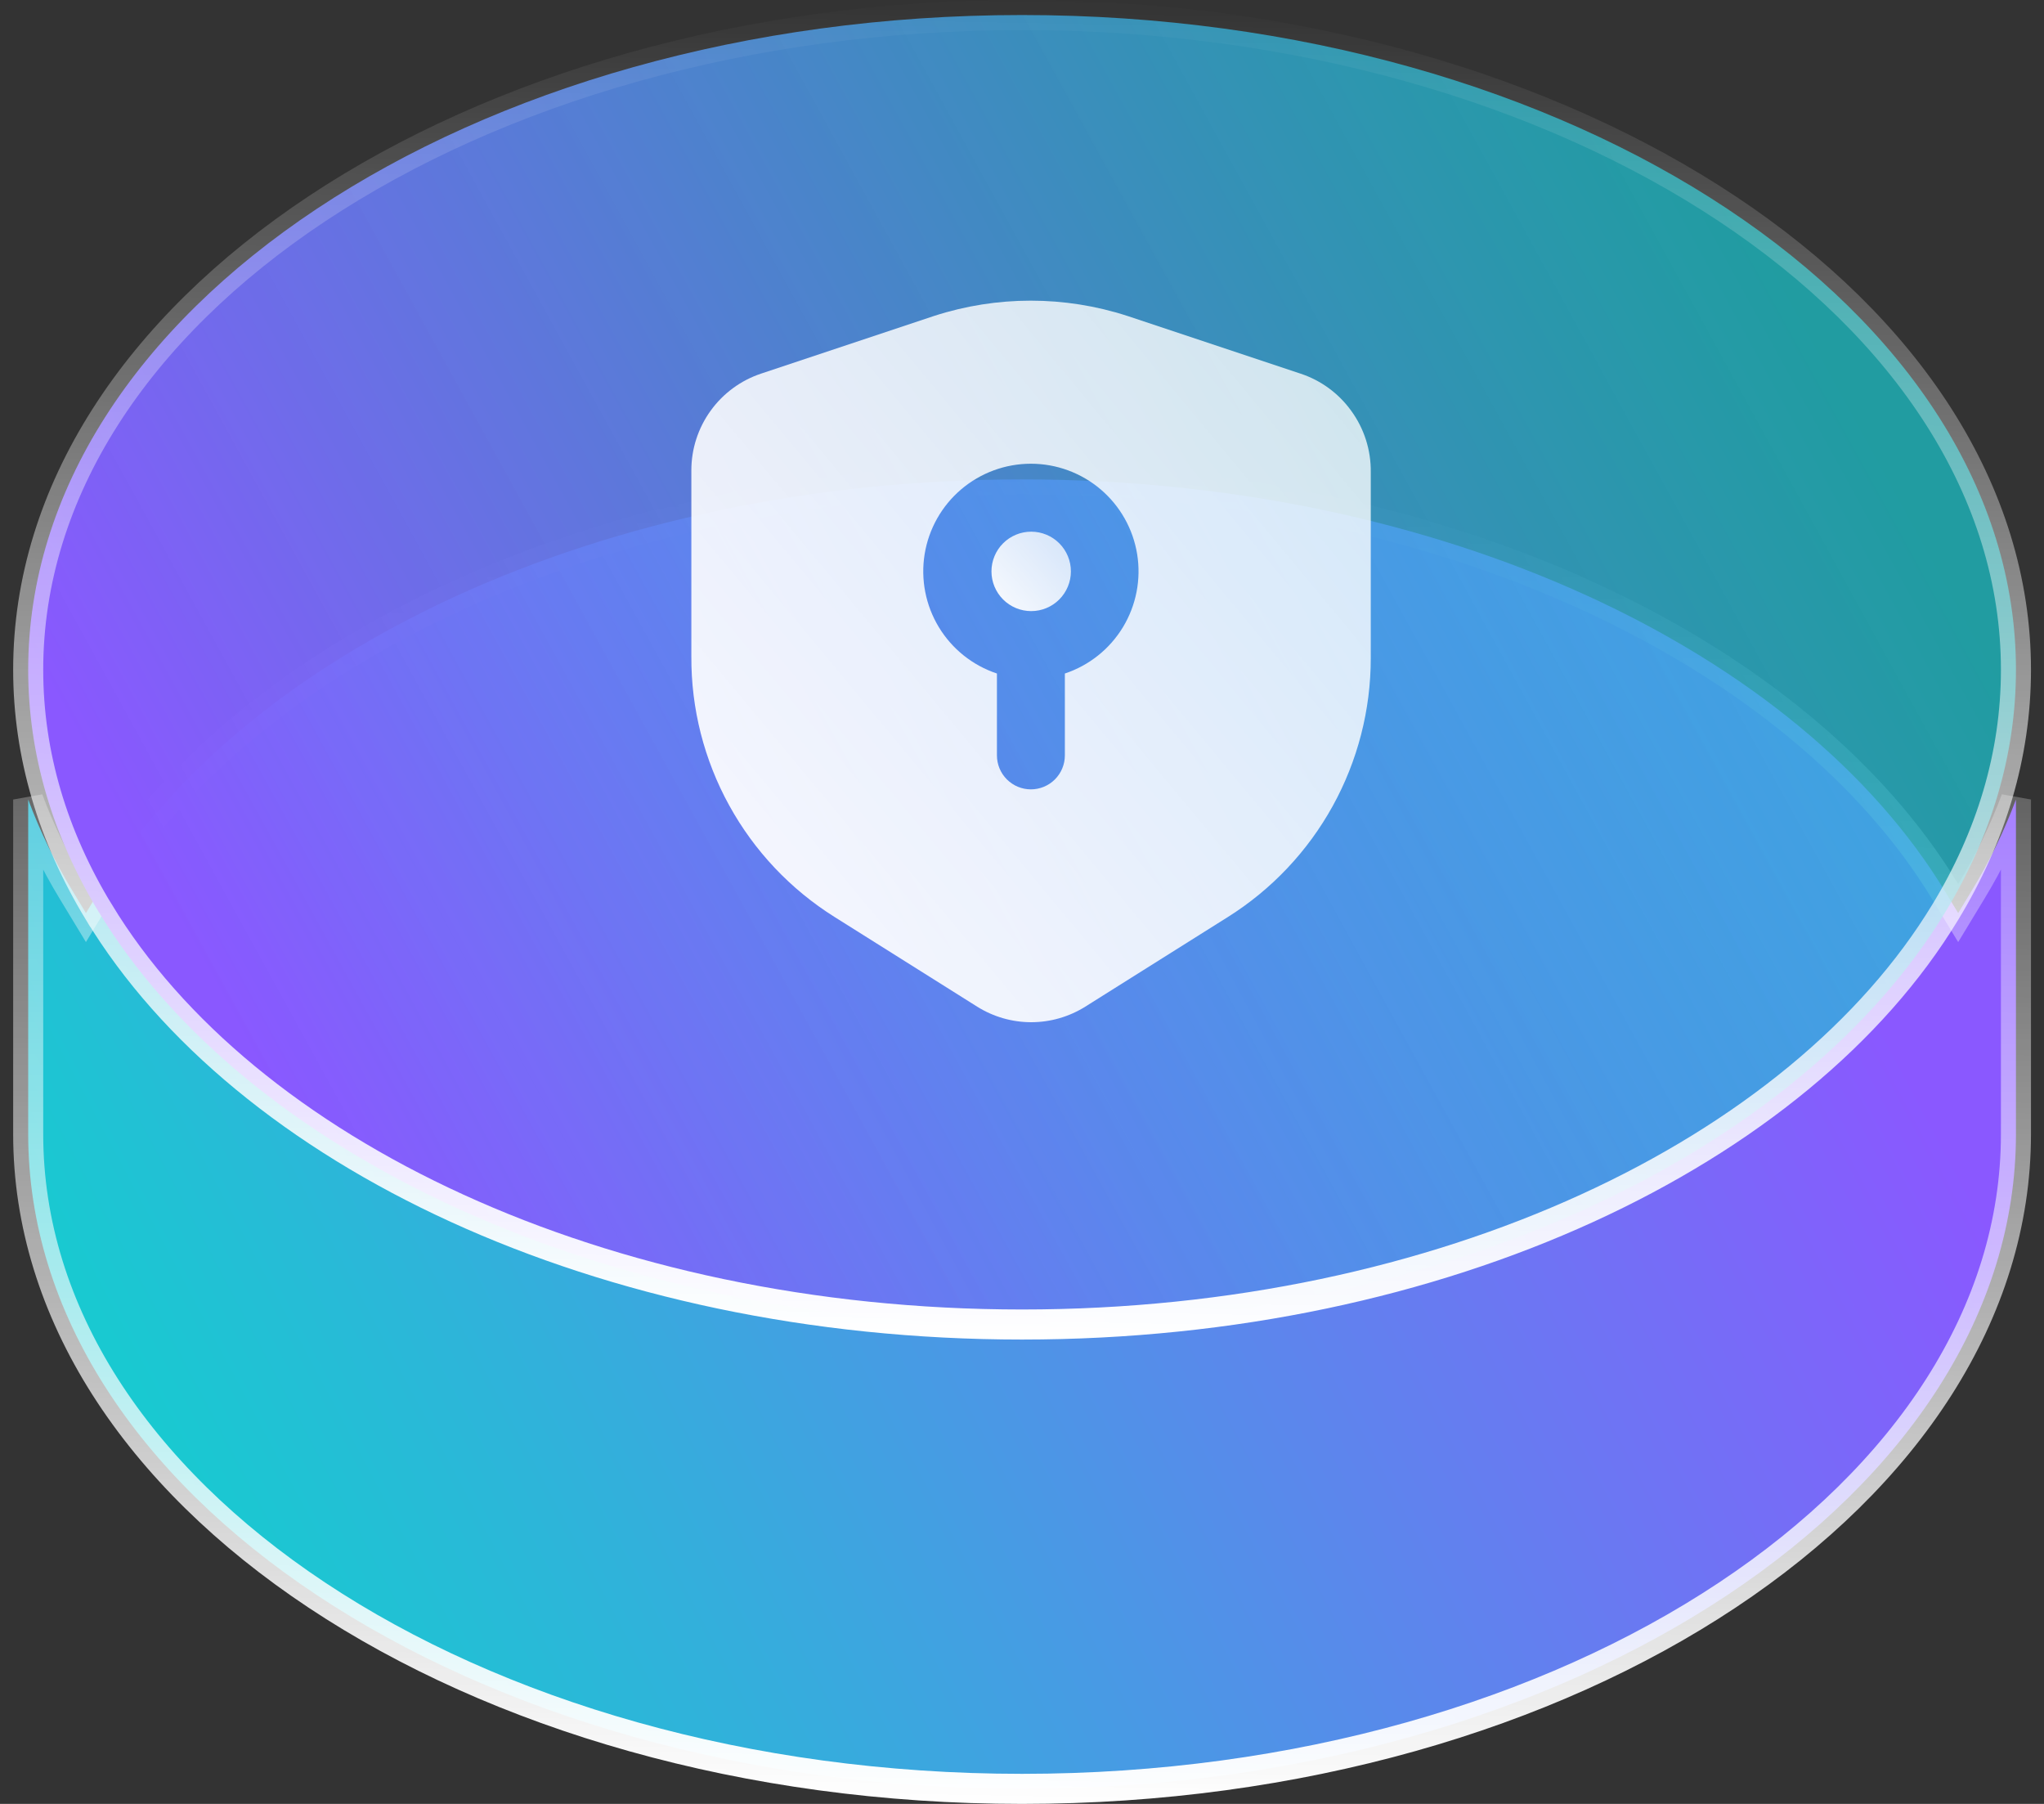
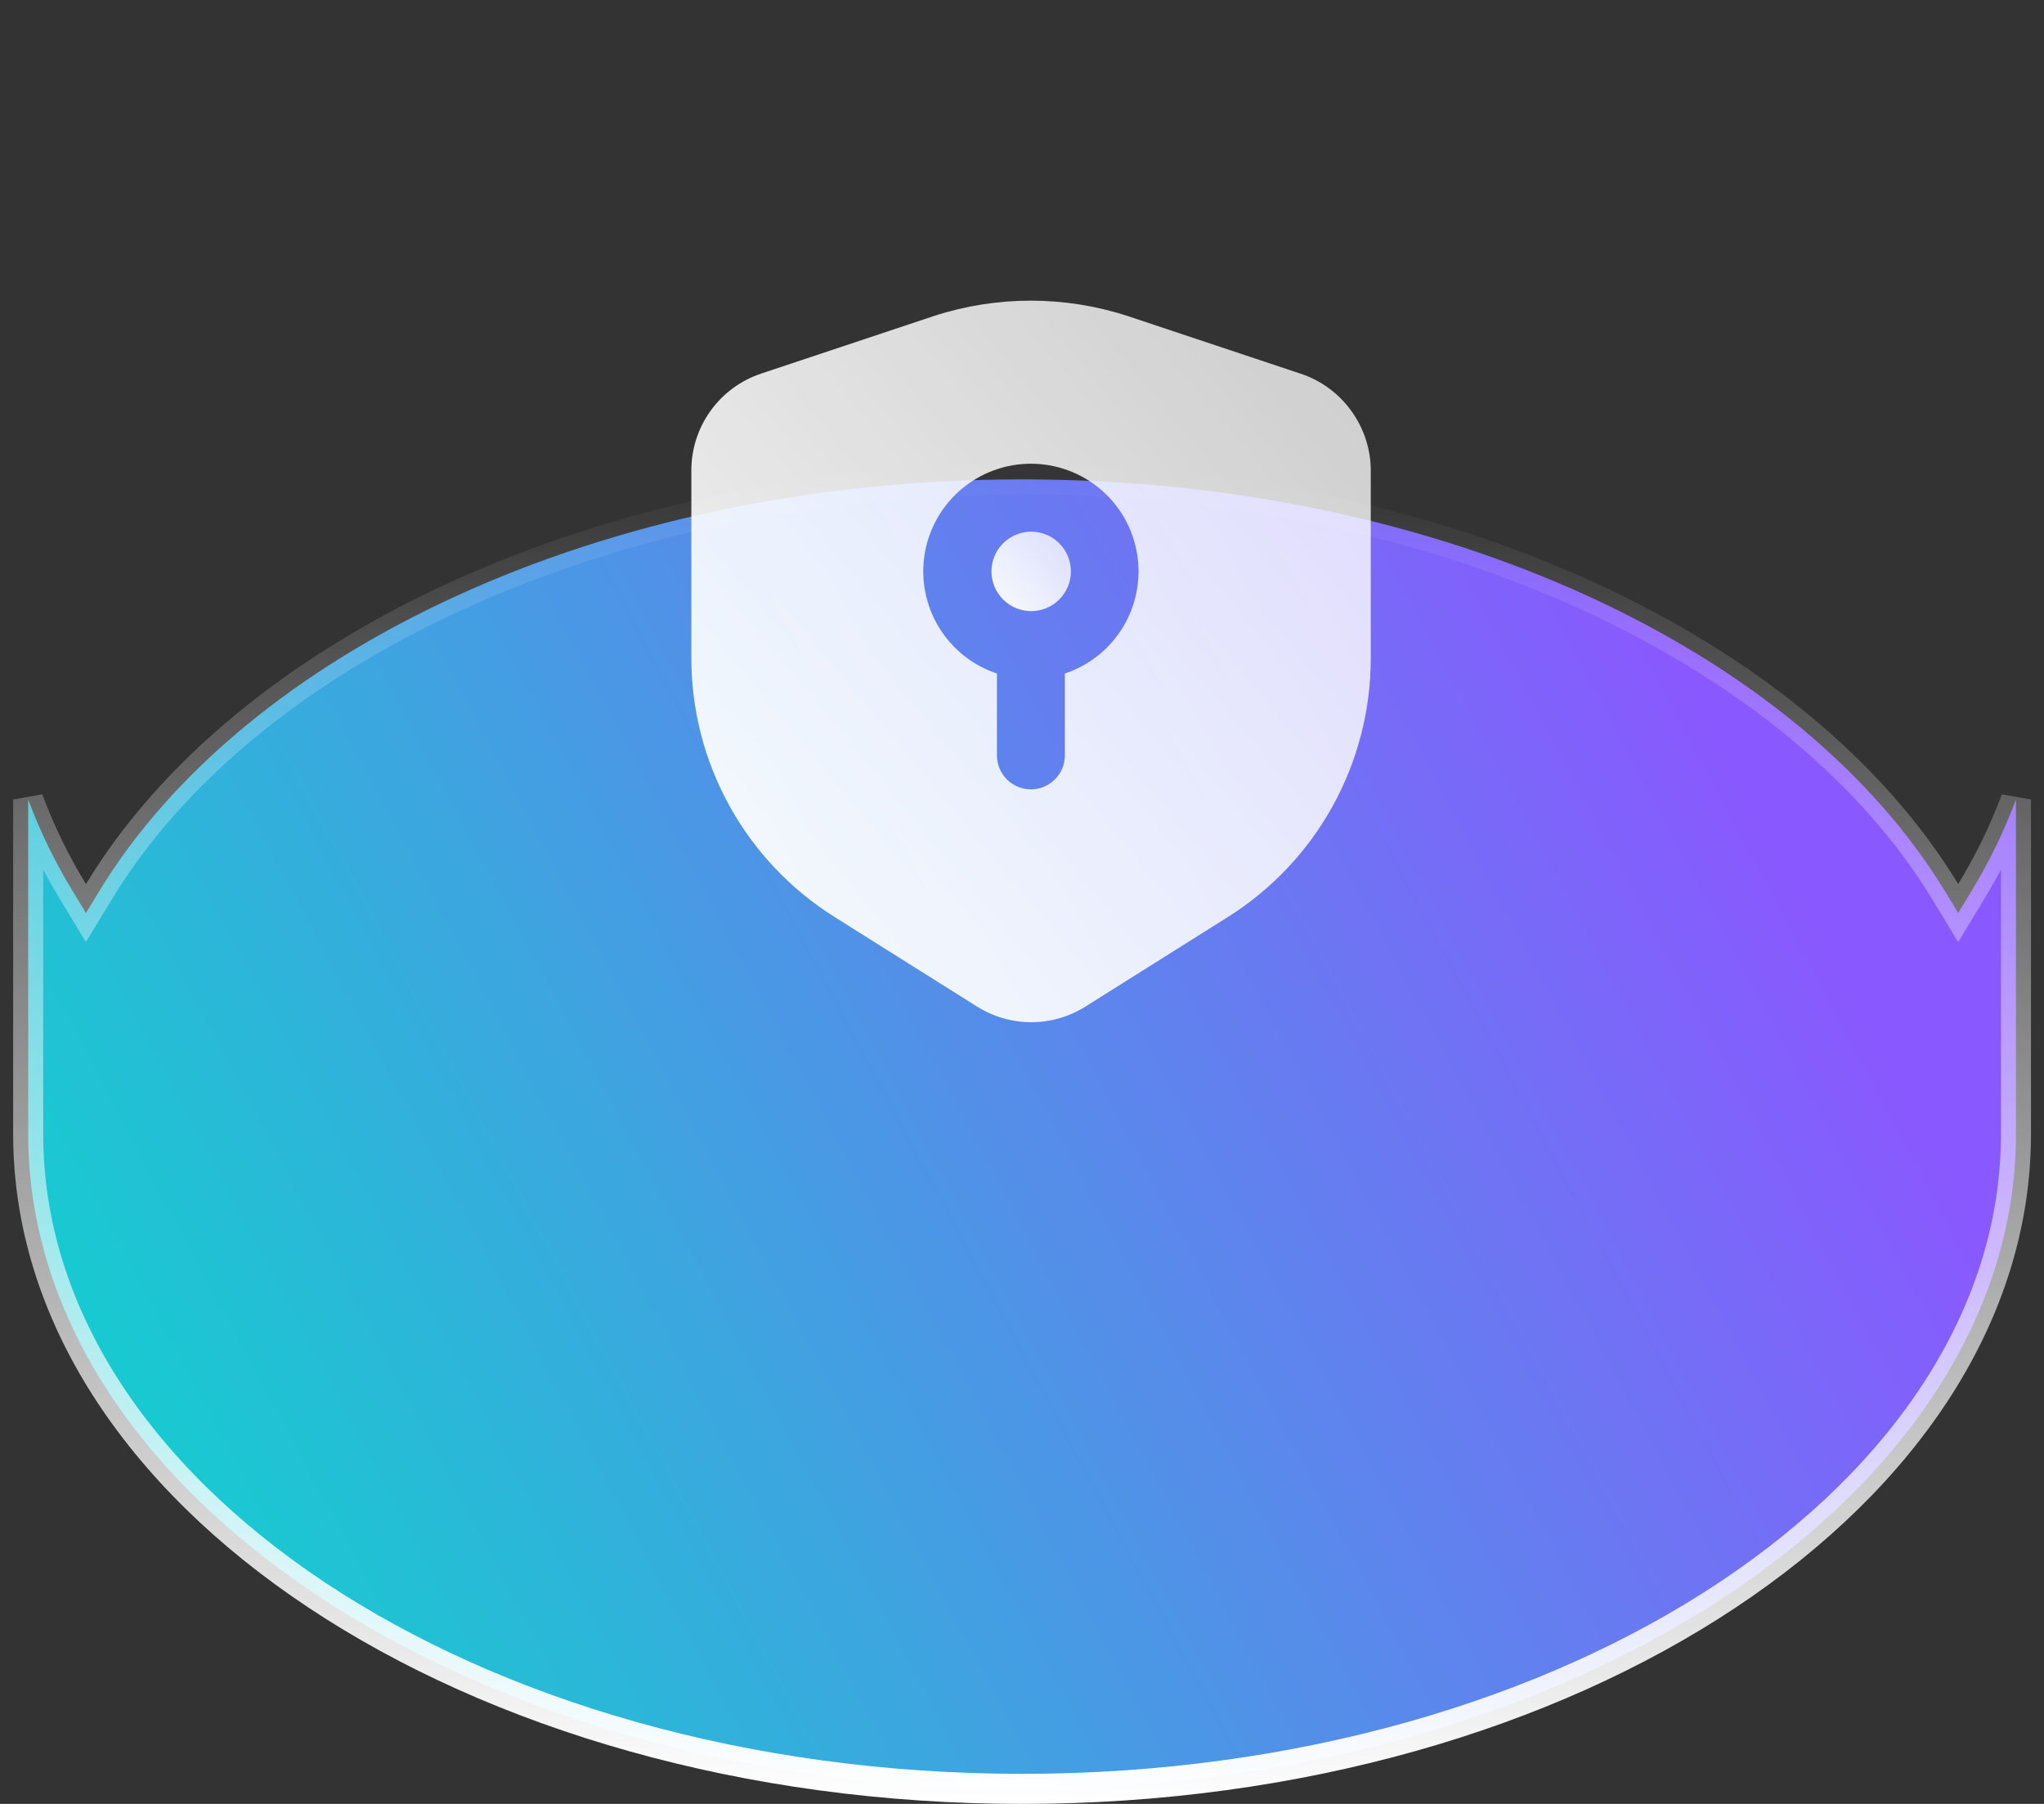
<svg xmlns="http://www.w3.org/2000/svg" width="68" height="60" viewBox="0 0 68 60" fill="none">
  <rect x="0" y="0" width="68" height="60" fill="#333333" stroke="none" />
  <path d="M2.432 29.665L2.859 30.37L3.287 29.665C8.128 21.679 20.002 15.945 34.002 15.945C48.002 15.945 59.876 21.679 64.718 29.665L65.145 30.37L65.572 29.665C66.174 28.675 66.675 27.649 67.067 26.593V37.723C67.067 43.654 63.444 49.086 57.459 53.058C51.478 57.028 43.186 59.5 34.002 59.5C24.818 59.5 16.526 57.028 10.545 53.058C4.56 49.086 0.938 43.654 0.938 37.723V26.593C1.329 27.649 1.83 28.675 2.432 29.665Z" fill="url(#paint0_linear_1984_3167)" stroke="url(#paint1_linear_1984_3167)" />
-   <path d="M64.718 30.335L64.718 30.335C59.876 38.321 48.002 44.055 34.002 44.055C20.002 44.055 8.128 38.321 3.287 30.335L3.286 30.335C1.766 27.832 0.938 25.117 0.938 22.277C0.938 16.346 4.56 10.914 10.545 6.942C16.526 2.972 24.818 0.5 34.002 0.5C43.186 0.5 51.478 2.972 57.459 6.942C63.444 10.914 67.067 16.346 67.067 22.277C67.067 25.117 66.238 27.832 64.718 30.335Z" fill="url(#paint2_linear_1984_3167)" stroke="url(#paint3_linear_1984_3167)" />
  <path d="M44.949 13.659C44.532 13.082 43.943 12.651 43.267 12.428L37.505 10.508C35.416 9.831 33.166 9.831 31.077 10.508L25.317 12.428C24.644 12.653 24.058 13.084 23.643 13.659C23.224 14.238 22.999 14.934 23 15.648V21.837C22.991 23.568 23.424 25.272 24.259 26.788C25.093 28.304 26.3 29.582 27.766 30.501L32.511 33.484C33.049 33.821 33.672 34 34.307 34C34.942 34 35.564 33.821 36.103 33.484L40.847 30.502C42.304 29.587 43.504 28.317 44.336 26.811C45.167 25.306 45.603 23.614 45.603 21.894V15.704C45.612 14.97 45.383 14.252 44.949 13.659ZM35.426 22.402V25.125C35.426 25.425 35.307 25.712 35.095 25.924C34.883 26.136 34.596 26.255 34.296 26.255C33.996 26.255 33.709 26.136 33.497 25.924C33.285 25.712 33.166 25.425 33.166 25.125V22.402C32.359 22.134 31.674 21.587 31.233 20.86C30.793 20.132 30.625 19.272 30.761 18.432C30.897 17.593 31.328 16.829 31.975 16.278C32.623 15.727 33.446 15.424 34.296 15.424C35.147 15.424 35.969 15.727 36.617 16.278C37.265 16.829 37.695 17.593 37.831 18.432C37.967 19.272 37.799 20.132 37.359 20.86C36.918 21.587 36.233 22.134 35.426 22.402Z" fill="url(#paint4_linear_1984_3167)" fill-opacity="0.95" />
  <path d="M35.627 19.005C35.627 19.355 35.487 19.691 35.24 19.939C34.992 20.187 34.656 20.326 34.306 20.326C33.955 20.326 33.619 20.187 33.371 19.939C33.124 19.691 32.984 19.355 32.984 19.005C32.984 18.654 33.124 18.318 33.371 18.071C33.619 17.823 33.955 17.684 34.306 17.684C34.656 17.684 34.992 17.823 35.24 18.071C35.487 18.318 35.627 18.654 35.627 19.005Z" fill="url(#paint5_linear_1984_3167)" fill-opacity="0.95" />
  <defs>
    <linearGradient id="paint0_linear_1984_3167" x1="6.002" y1="49" x2="56.362" y2="22.176" gradientUnits="userSpaceOnUse">
      <stop stop-color="#19C9D1" />
      <stop offset="1" stop-color="#8A58FF" />
    </linearGradient>
    <linearGradient id="paint1_linear_1984_3167" x1="33.684" y1="60.001" x2="34.541" y2="15.25" gradientUnits="userSpaceOnUse">
      <stop stop-color="white" />
      <stop offset="1" stop-color="white" stop-opacity="0" />
    </linearGradient>
    <linearGradient id="paint2_linear_1984_3167" x1="8.568" y1="35.566" x2="58.624" y2="8.093" gradientUnits="userSpaceOnUse">
      <stop stop-color="#8A58FF" />
      <stop offset="1" stop-color="#19C9D1" stop-opacity="0.7" />
    </linearGradient>
    <linearGradient id="paint3_linear_1984_3167" x1="33.684" y1="44.555" x2="34.541" y2="-0.196" gradientUnits="userSpaceOnUse">
      <stop stop-color="white" />
      <stop offset="1" stop-color="white" stop-opacity="0" />
    </linearGradient>
    <linearGradient id="paint4_linear_1984_3167" x1="45.603" y1="12.603" x2="23" y2="31.397" gradientUnits="userSpaceOnUse">
      <stop stop-color="white" stop-opacity="0.8" />
      <stop offset="1" stop-color="white" />
    </linearGradient>
    <linearGradient id="paint5_linear_1984_3167" x1="35.627" y1="17.97" x2="33.115" y2="20.188" gradientUnits="userSpaceOnUse">
      <stop stop-color="white" stop-opacity="0.8" />
      <stop offset="1" stop-color="white" />
    </linearGradient>
  </defs>
</svg>